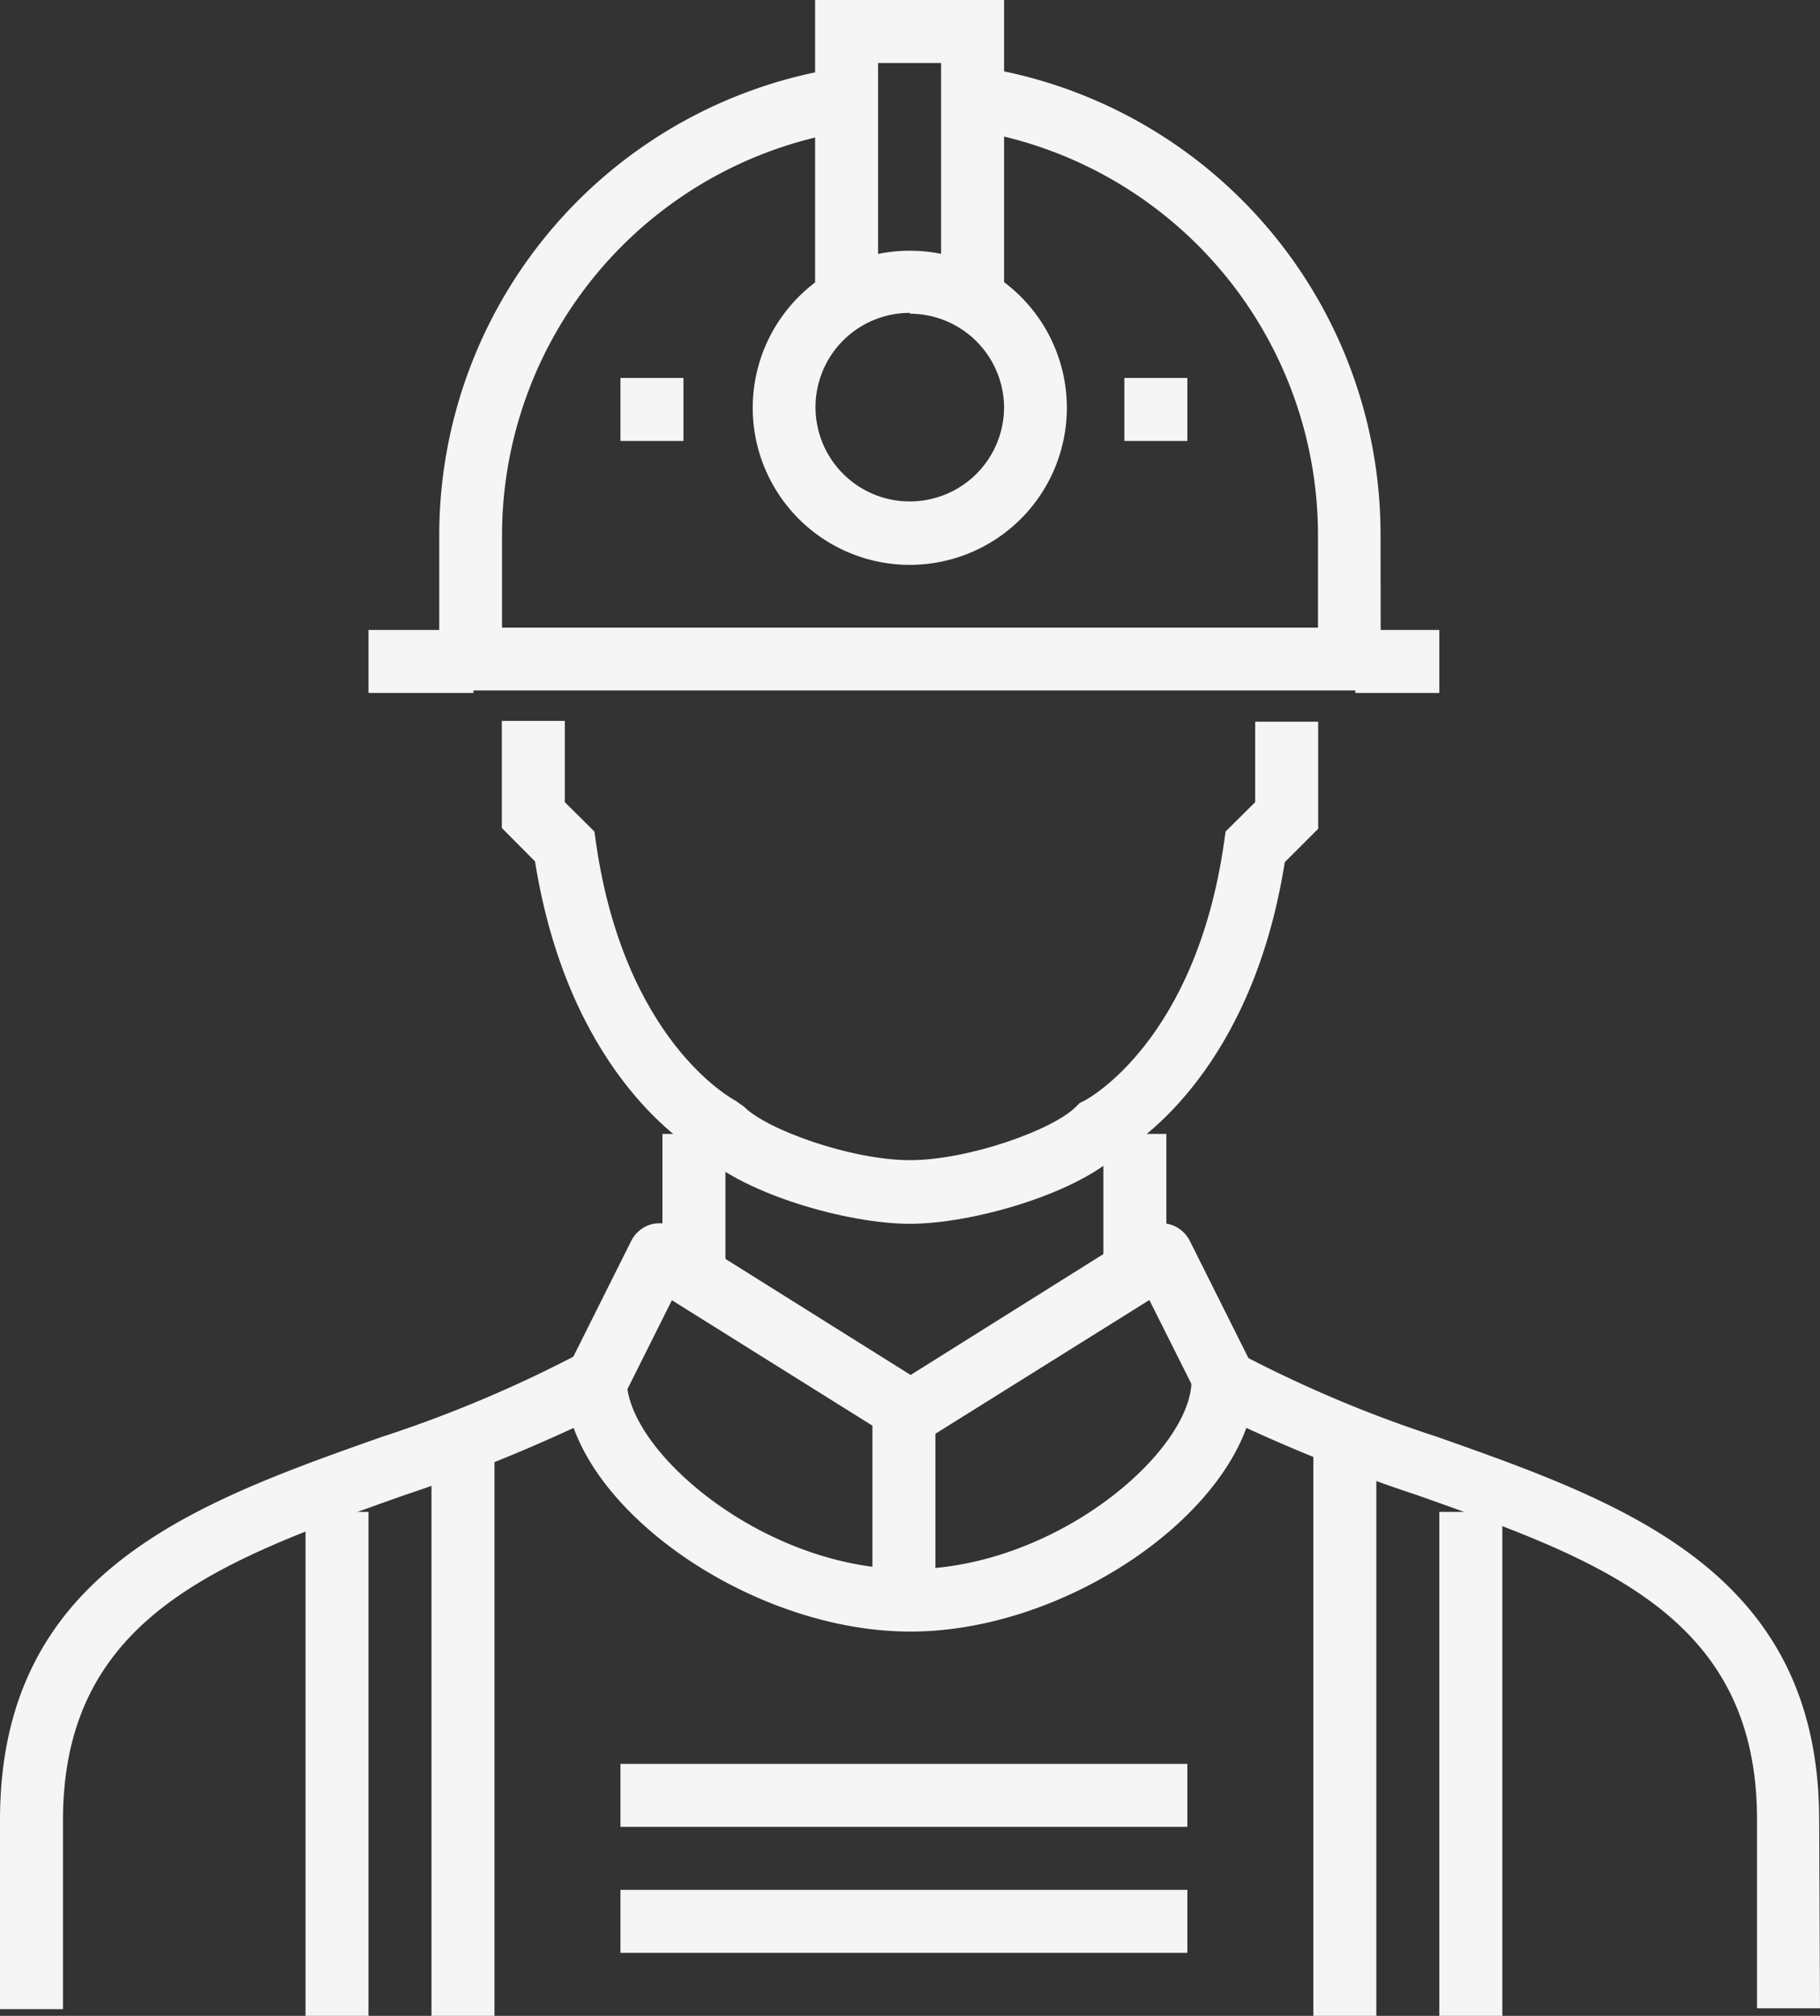
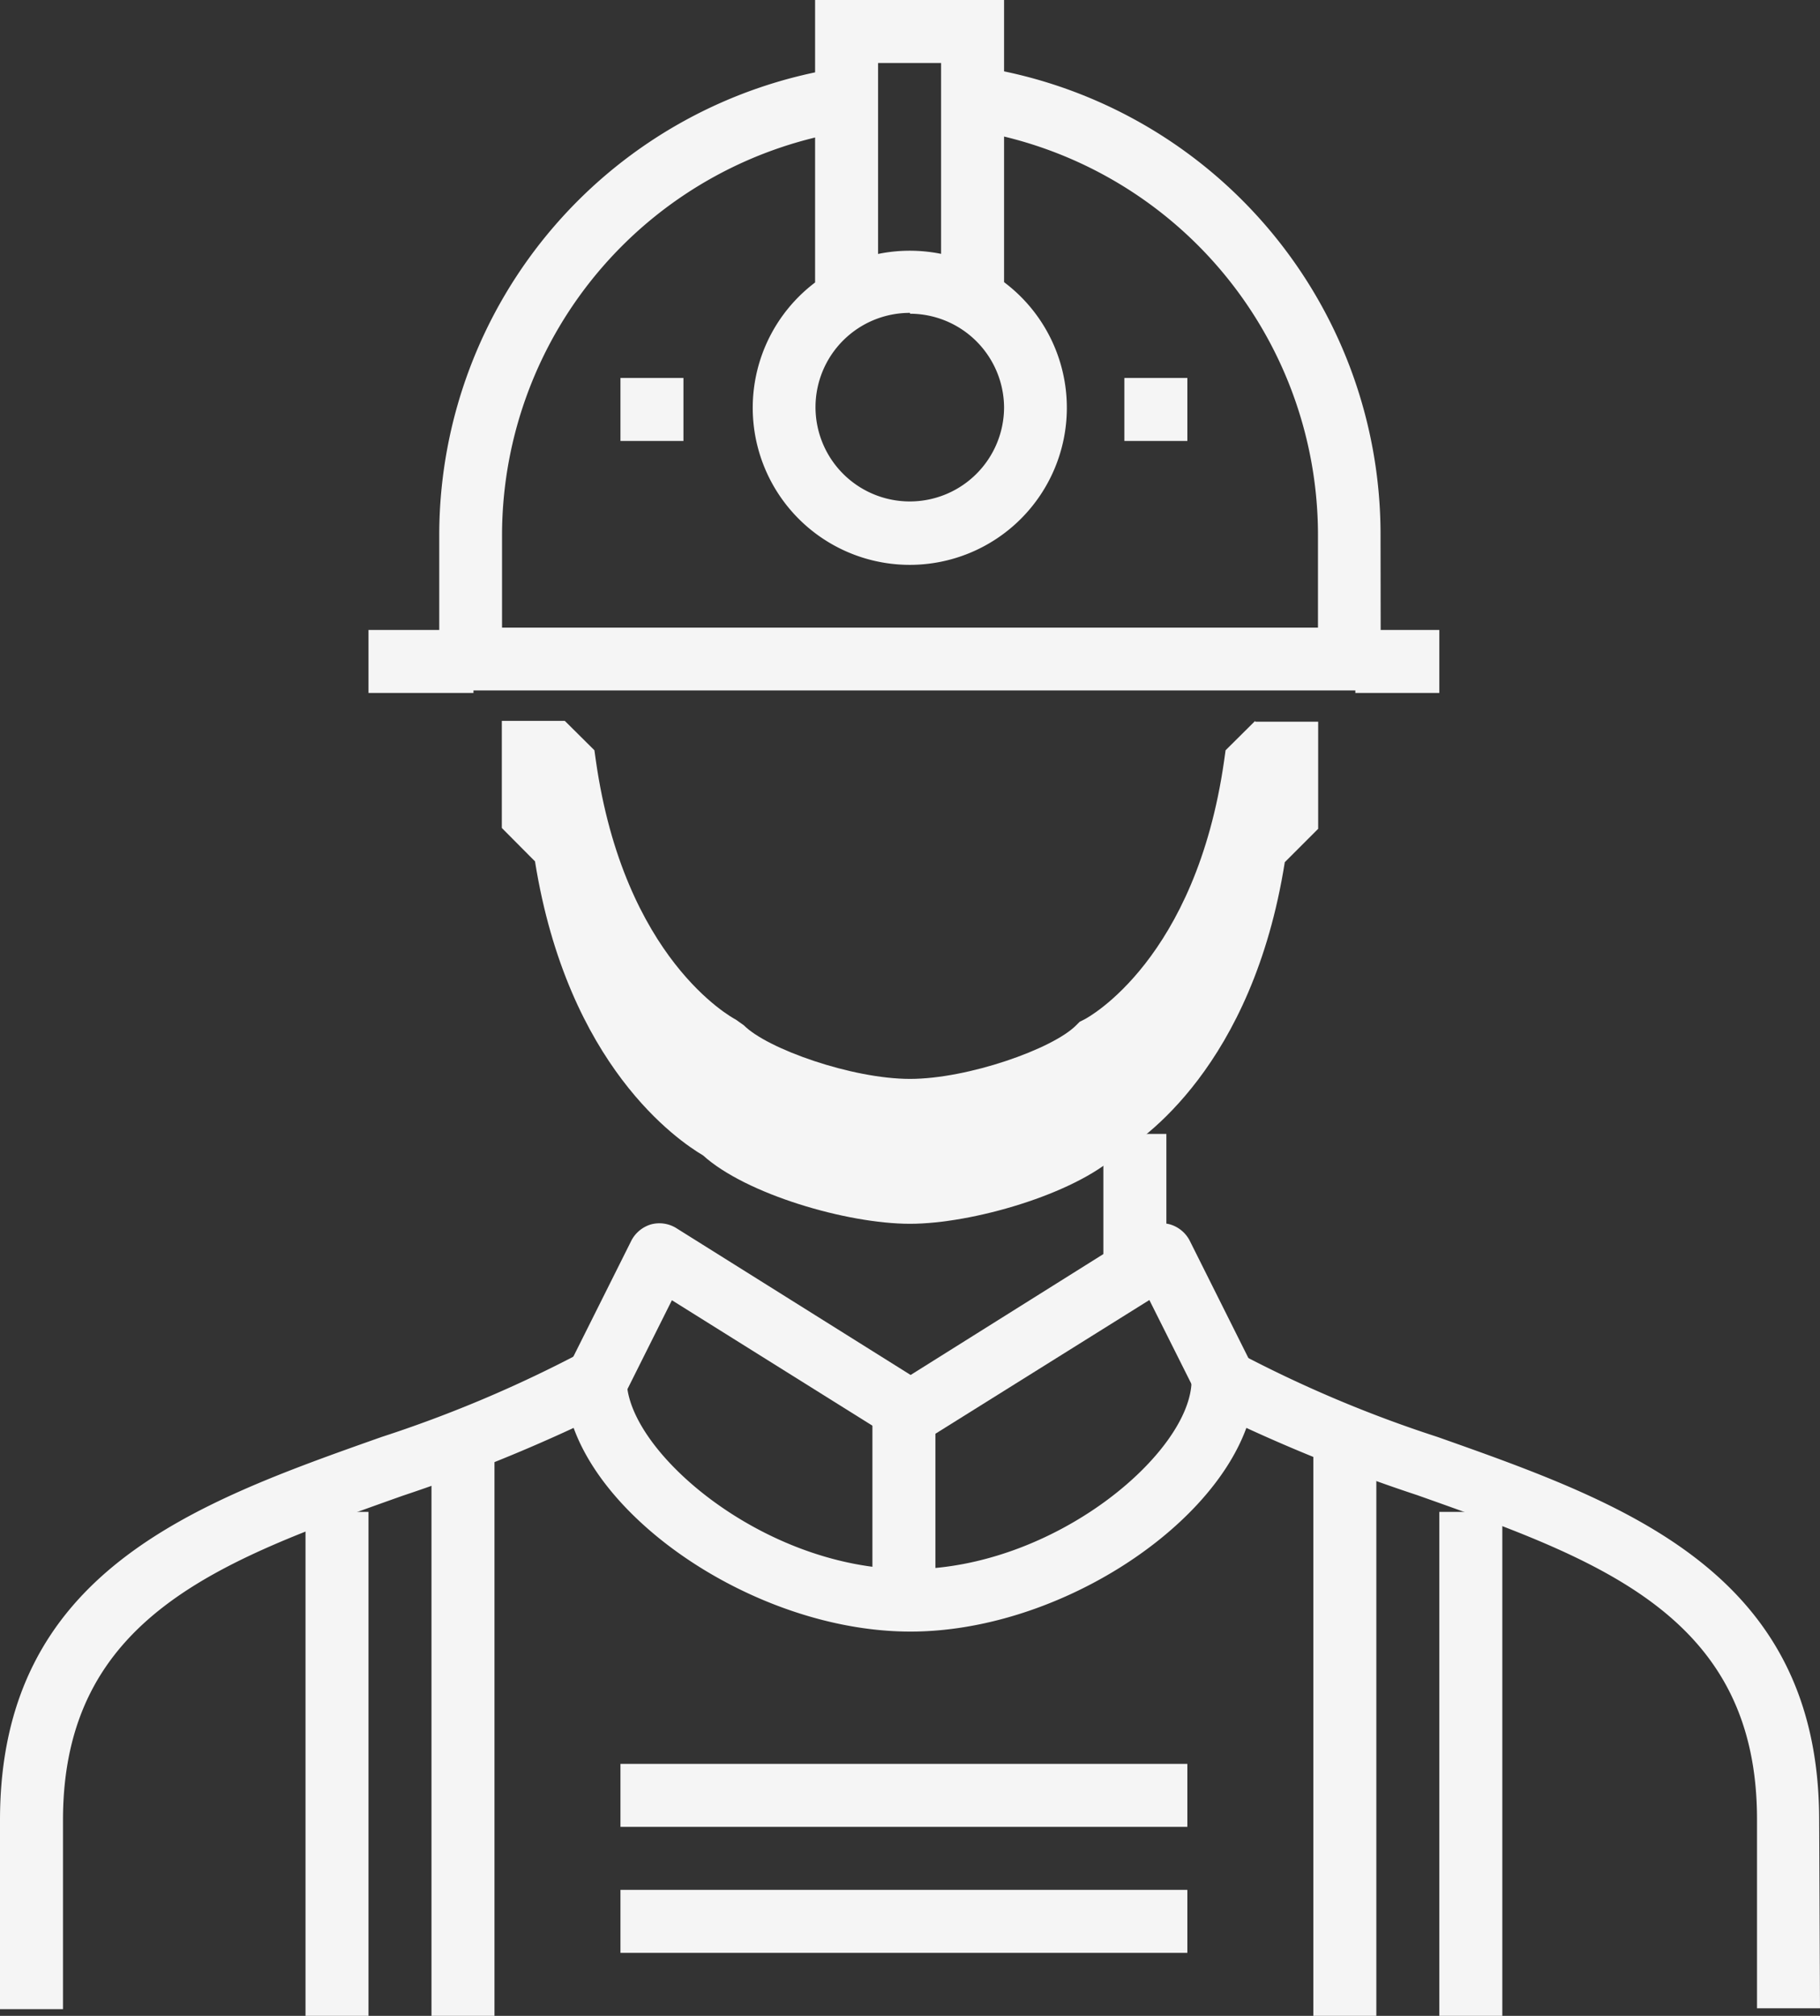
<svg xmlns="http://www.w3.org/2000/svg" viewBox="0 0 86.68 96">
  <rect x="0" y="0" width="86.68" height="96" fill="#333333" stroke="none" />
  <rect x="52.55" y="54" width="3" height="6" fill="#f5f5f5" />
-   <rect x="31.55" y="54" width="3" height="6" fill="#f5f5f5" />
-   <path d="M43.34,58.28c-3,0-7.82-1.41-9.86-3.26-1.17-.69-6.44-4.25-8-14l-1.58-1.59v-5.1h3v3.87l1.41,1.4.07.5c1.35,9.45,6.46,12.22,6.67,12.33l.38.27c1.11,1.12,5.15,2.55,7.91,2.55s6.8-1.43,7.91-2.55l.17-.17.22-.11c.2-.1,5.31-2.87,6.66-12.32l.07-.5,1.41-1.4V34.37h3v5.1l-1.59,1.59c-1.54,9.71-6.81,13.27-8,13.95C51.16,56.87,46.3,58.28,43.34,58.28Z" fill="#f5f5f5" />
+   <path d="M43.34,58.28c-3,0-7.82-1.41-9.86-3.26-1.17-.69-6.44-4.25-8-14l-1.58-1.59v-5.1h3l1.41,1.4.07.5c1.35,9.45,6.46,12.22,6.67,12.33l.38.27c1.11,1.12,5.15,2.55,7.91,2.55s6.8-1.43,7.91-2.55l.17-.17.22-.11c.2-.1,5.31-2.87,6.66-12.32l.07-.5,1.41-1.4V34.37h3v5.1l-1.59,1.59c-1.54,9.71-6.81,13.27-8,13.95C51.16,56.87,46.3,58.28,43.34,58.28Z" fill="#f5f5f5" />
  <path d="M86.68,95.64h-3v-9c0-9.7-7.5-12.36-16.19-15.44A77,77,0,0,1,59.36,68c-1.83,5-9.21,9.7-16,9.7S29.14,73,27.32,68a77,77,0,0,1-8.14,3.23C10.49,74.32,3,77,3,86.68v9H0v-9C0,74.87,9.24,71.59,18.18,68.43a60.39,60.39,0,0,0,9.47-4,1.5,1.5,0,0,1,2,.55,1.53,1.53,0,0,1,.2.75c0,3.37,6.51,9,13.45,9s13.45-5.59,13.45-9a1.49,1.49,0,0,1,1.49-1.5,1.53,1.53,0,0,1,.75.2,59.6,59.6,0,0,0,9.47,4c8.94,3.16,18.18,6.44,18.18,18.25Z" fill="#f5f5f5" />
  <path d="M43.34,68.74a1.54,1.54,0,0,1-.79-.22L32,61.92l-2.25,4.5-2.68-1.34,3-6a1.55,1.55,0,0,1,.93-.77,1.53,1.53,0,0,1,1.2.17l11.17,7,11.16-7a1.53,1.53,0,0,1,1.2-.17,1.55,1.55,0,0,1,.93.77l3,6L57,66.42l-2.26-4.51-10.56,6.6A1.48,1.48,0,0,1,43.34,68.74Z" fill="#f5f5f5" />
  <rect x="41.55" y="67" width="3" height="9" fill="#f5f5f5" />
  <rect x="14.55" y="72" width="3" height="24" fill="#f5f5f5" />
  <rect x="20.55" y="69" width="3" height="27" fill="#f5f5f5" />
  <rect x="62.55" y="69" width="3" height="27" fill="#f5f5f5" />
  <rect x="68.55" y="72" width="3" height="24" fill="#f5f5f5" />
  <path d="M65.76,32.88H20.92V25.41A22.53,22.53,0,0,1,40.14,3.21l.42,3A19.51,19.51,0,0,0,23.91,25.4v4.49H62.77V25.4A19.53,19.53,0,0,0,46.11,6.17l.43-3a22.53,22.53,0,0,1,19.21,22.2Z" fill="#f5f5f5" />
  <rect x="17.55" y="30" width="5" height="3" fill="#f5f5f5" />
  <rect x="64.55" y="30" width="4" height="3" fill="#f5f5f5" />
  <path d="M43.34,26.9a7.48,7.48,0,1,1,7.47-7.47h0A7.48,7.48,0,0,1,43.34,26.9Zm0-12a4.49,4.49,0,1,0,4.48,4.49h0A4.49,4.49,0,0,0,43.34,14.94Z" fill="#f5f5f5" />
  <rect x="29.55" y="90" width="27" height="3" fill="#f5f5f5" />
  <rect x="29.55" y="84" width="27" height="3" fill="#f5f5f5" />
  <path d="M47.82,13.45h-3V3h-3V13.45h-3V0h9Z" fill="#f5f5f5" />
  <rect x="53.55" y="18" width="3" height="3" fill="#f5f5f5" />
  <rect x="29.55" y="18" width="3" height="3" fill="#f5f5f5" />
</svg>